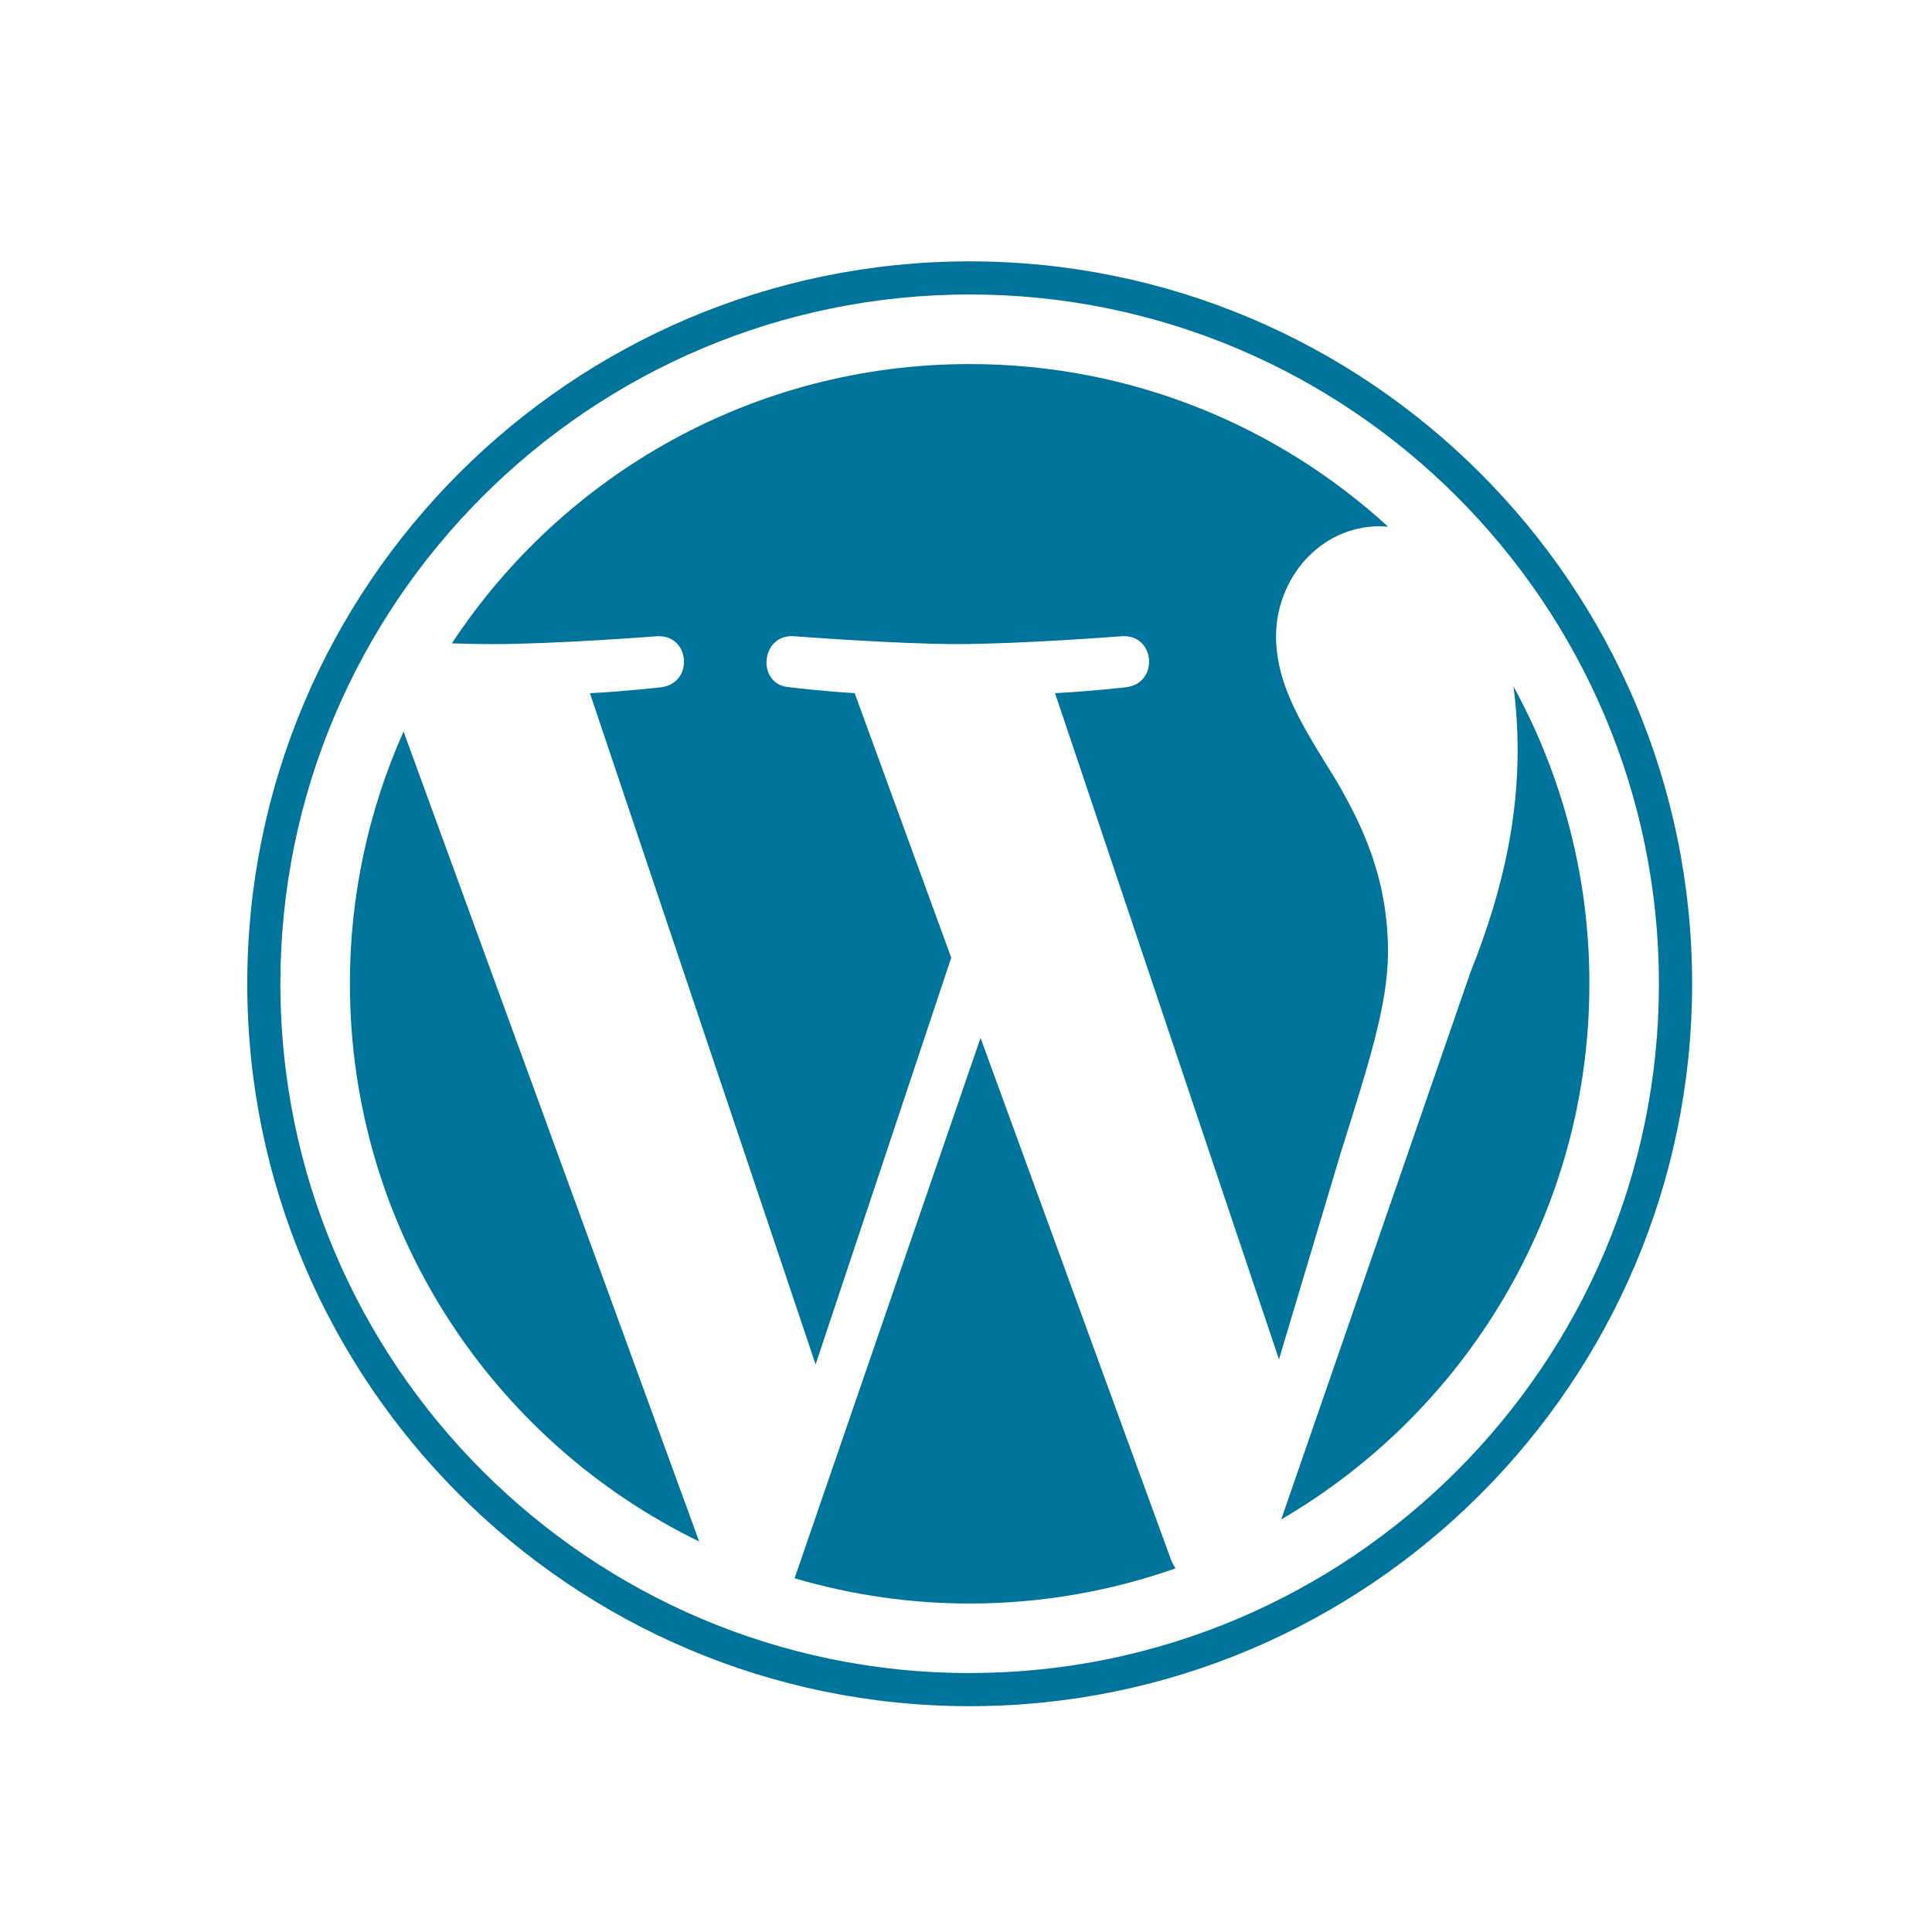
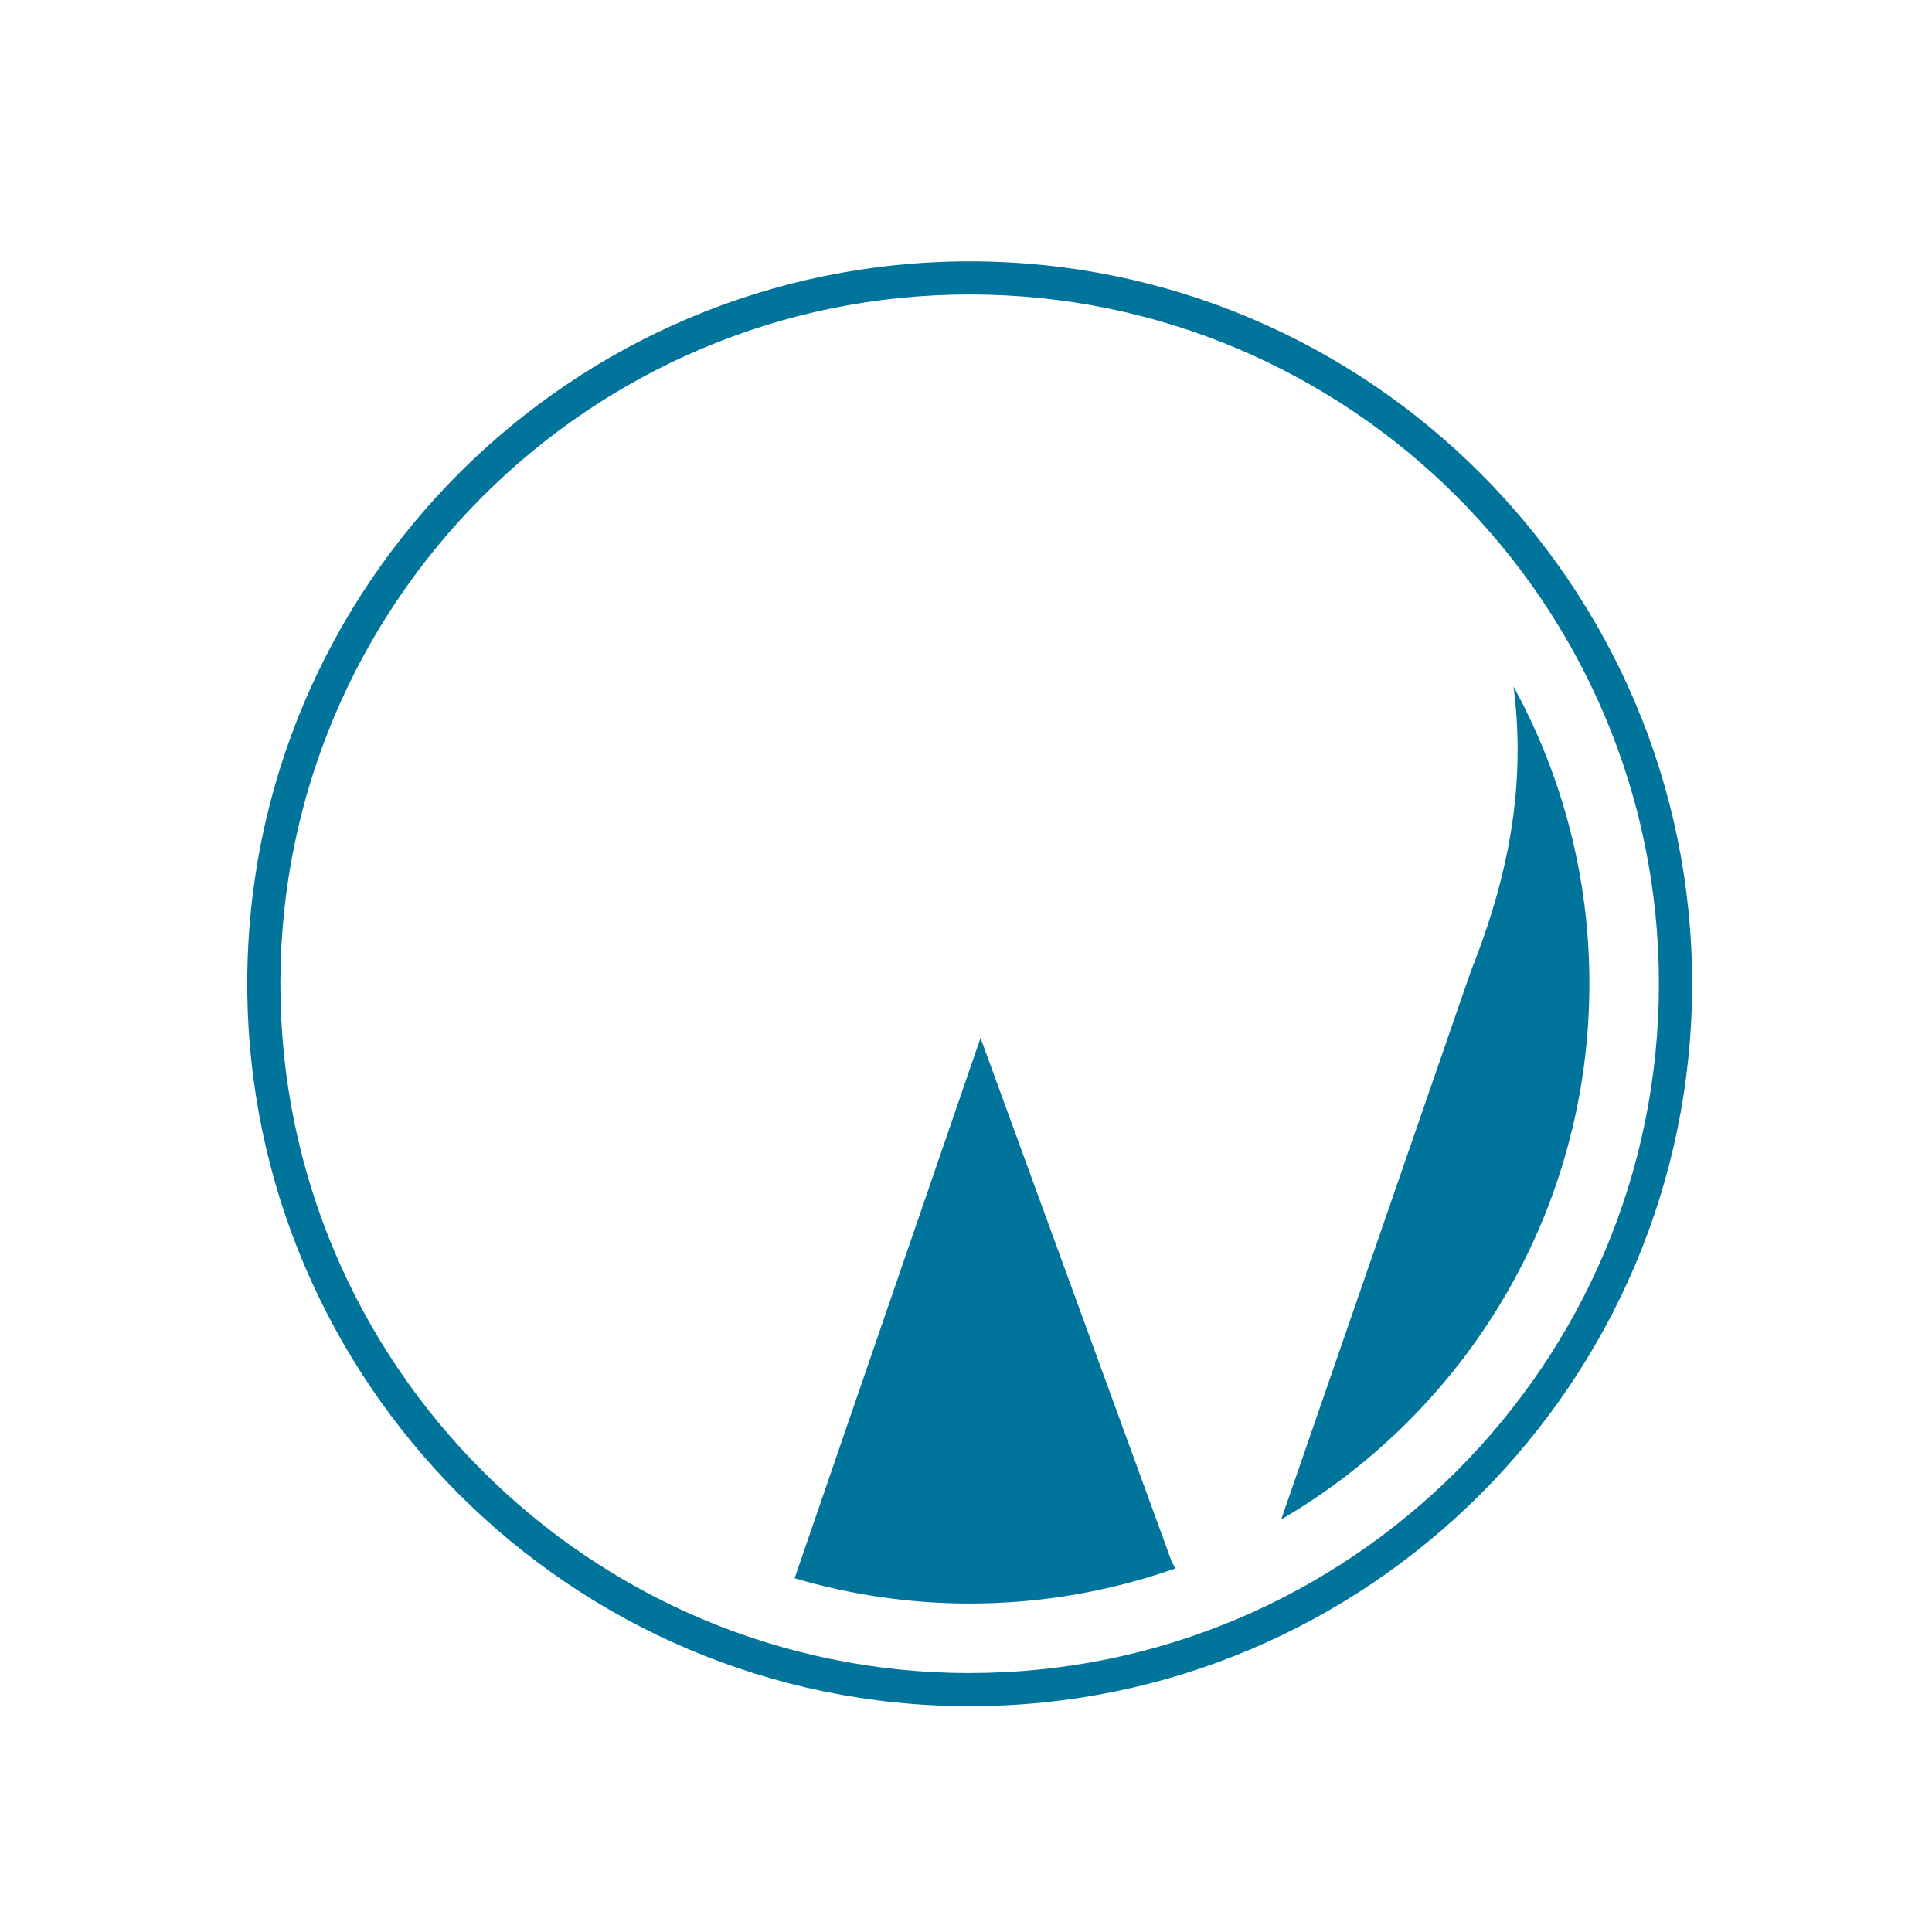
<svg xmlns="http://www.w3.org/2000/svg" id="Layer_1" viewBox="0 0 500 500">
  <defs>
    <style>.cls-1{fill:#00749a;}.cls-2{clip-path:url(#clippath);}.cls-3{fill:none;}</style>
    <clipPath id="clippath">
      <rect class="cls-3" x="63.99" y="67.64" width="373.91" height="373.91" />
    </clipPath>
  </defs>
  <g class="cls-2">
    <g>
-       <path class="cls-1" d="m1019.78,214.82h-64.87v6.88c20.29,0,23.55,4.35,23.55,30.08v46.39c0,25.73-3.26,30.44-23.55,30.44-15.58-2.18-26.09-10.51-40.59-26.46l-16.67-18.12c22.46-3.99,34.42-18.12,34.42-34.07,0-19.93-17.03-35.15-48.92-35.15h-63.78v6.88c20.29,0,23.55,4.35,23.55,30.08v46.39c0,25.73-3.26,30.44-23.55,30.44v6.88h72.12v-6.88c-20.29,0-23.55-4.72-23.55-30.44v-13.04h6.16l40.23,50.37h105.46c51.82,0,74.3-27.54,74.3-60.52,0-32.98-22.47-60.16-74.3-60.16h0Zm-151.85,59.07v-48.19h14.86c16.31,0,23.56,11.23,23.56,24.28s-7.25,23.92-23.56,23.92h-14.86Zm152.93,50.38h-2.54c-13.04,0-14.86-3.26-14.86-19.93v-78.64h17.4c37.69,0,44.57,27.54,44.57,48.92,0,22.1-6.88,49.65-44.57,49.65Zm-403.35-36.96l25-73.94c7.25-21.38,3.99-27.54-19.2-27.54v-7.25h68.13v7.25c-22.83,0-28.27,5.43-37.32,31.89l-41.32,123.95h-4.71l-36.97-113.44-37.69,113.44h-4.72l-40.23-123.94c-8.7-26.46-14.5-31.89-35.52-31.89v-7.25h80.45v7.25c-21.39,0-27.19,5.07-19.57,27.54l24.28,73.94,36.6-108.73h6.89l35.88,108.72h0Zm123.21,52.91c-39.86,0-72.48-29.35-72.48-65.24s32.62-64.87,72.48-64.87,72.48,29.36,72.48,64.87-32.61,65.24-72.48,65.24Zm0-118.86c-33.34,0-44.94,30.07-44.94,53.63s11.6,53.64,44.94,53.64,45.3-29.72,45.3-53.64-11.6-53.63-45.3-53.63h0Z" />
+       <path class="cls-1" d="m1019.78,214.82h-64.87v6.88c20.29,0,23.55,4.35,23.55,30.08v46.39c0,25.73-3.26,30.44-23.55,30.44-15.58-2.18-26.09-10.51-40.59-26.46l-16.67-18.12c22.46-3.99,34.42-18.12,34.42-34.07,0-19.93-17.03-35.15-48.92-35.15h-63.78v6.88c20.29,0,23.55,4.35,23.55,30.08v46.39c0,25.73-3.26,30.44-23.55,30.44v6.88h72.12v-6.88c-20.29,0-23.55-4.72-23.55-30.44v-13.04h6.16l40.23,50.37h105.46c51.82,0,74.3-27.54,74.3-60.52,0-32.98-22.47-60.16-74.3-60.16h0m-151.85,59.07v-48.19h14.86c16.31,0,23.56,11.23,23.56,24.28s-7.25,23.92-23.56,23.92h-14.86Zm152.93,50.38h-2.54c-13.04,0-14.86-3.26-14.86-19.93v-78.64h17.4c37.69,0,44.57,27.54,44.57,48.92,0,22.1-6.88,49.65-44.57,49.65Zm-403.35-36.96l25-73.94c7.25-21.38,3.99-27.54-19.2-27.54v-7.25h68.13v7.25c-22.83,0-28.27,5.43-37.32,31.89l-41.32,123.95h-4.71l-36.97-113.44-37.69,113.44h-4.72l-40.23-123.94c-8.7-26.46-14.5-31.89-35.52-31.89v-7.25h80.45v7.25c-21.39,0-27.19,5.07-19.57,27.54l24.28,73.94,36.6-108.73h6.89l35.88,108.72h0Zm123.21,52.91c-39.86,0-72.48-29.35-72.48-65.24s32.62-64.87,72.48-64.87,72.48,29.36,72.48,64.87-32.61,65.24-72.48,65.24Zm0-118.86c-33.34,0-44.94,30.07-44.94,53.63s11.6,53.64,44.94,53.64,45.3-29.72,45.3-53.64-11.6-53.63-45.3-53.63h0Z" />
      <g>
-         <path class="cls-1" d="m90.56,254.59c0,63.49,36.89,118.35,90.39,144.35l-76.51-209.62c-9.17,20.54-13.9,42.78-13.89,65.27h0Zm268.66-8.09c0-19.82-7.12-33.55-13.23-44.23-8.13-13.21-15.75-24.4-15.75-37.61,0-14.74,11.18-28.47,26.93-28.47.71,0,1.39.09,2.08.13-28.54-26.14-66.55-42.1-108.31-42.1-56.03,0-105.33,28.75-134,72.29,3.76.11,7.31.19,10.32.19,16.78,0,42.74-2.04,42.74-2.04,8.65-.51,9.67,12.19,1.03,13.21,0,0-8.69,1.02-18.36,1.53l58.41,173.72,35.1-105.27-24.99-68.46c-8.64-.51-16.82-1.53-16.82-1.53-8.64-.51-7.63-13.72,1.01-13.21,0,0,26.49,2.04,42.25,2.04,16.77,0,42.74-2.04,42.74-2.04,8.65-.51,9.67,12.19,1.03,13.21,0,0-8.71,1.02-18.36,1.53l57.96,172.41,15.99-53.46c6.94-22.18,12.21-38.12,12.21-51.85h0Z" />
        <path class="cls-1" d="m253.76,268.62l-48.12,139.83c14.71,4.34,29.97,6.54,45.31,6.54,18.68,0,36.59-3.23,53.26-9.09-.45-.7-.83-1.44-1.14-2.21l-49.3-135.06Zm137.92-90.98c.69,5.11,1.08,10.6,1.08,16.49,0,16.28-3.04,34.57-12.19,57.45l-48.99,141.64c47.68-27.8,79.75-79.46,79.75-138.63.04-26.9-6.72-53.37-19.65-76.95h0Z" />
        <path class="cls-1" d="m250.95,67.64c-103.09,0-186.96,83.87-186.96,186.95s83.87,186.97,186.96,186.97,186.97-83.86,186.97-186.97c0-103.09-83.88-186.95-186.97-186.95Zm0,365.35c-98.36,0-178.39-80.03-178.39-178.39S152.58,76.21,250.95,76.21s178.38,80.02,178.38,178.38-80.02,178.39-178.38,178.39h0Z" />
      </g>
    </g>
  </g>
</svg>